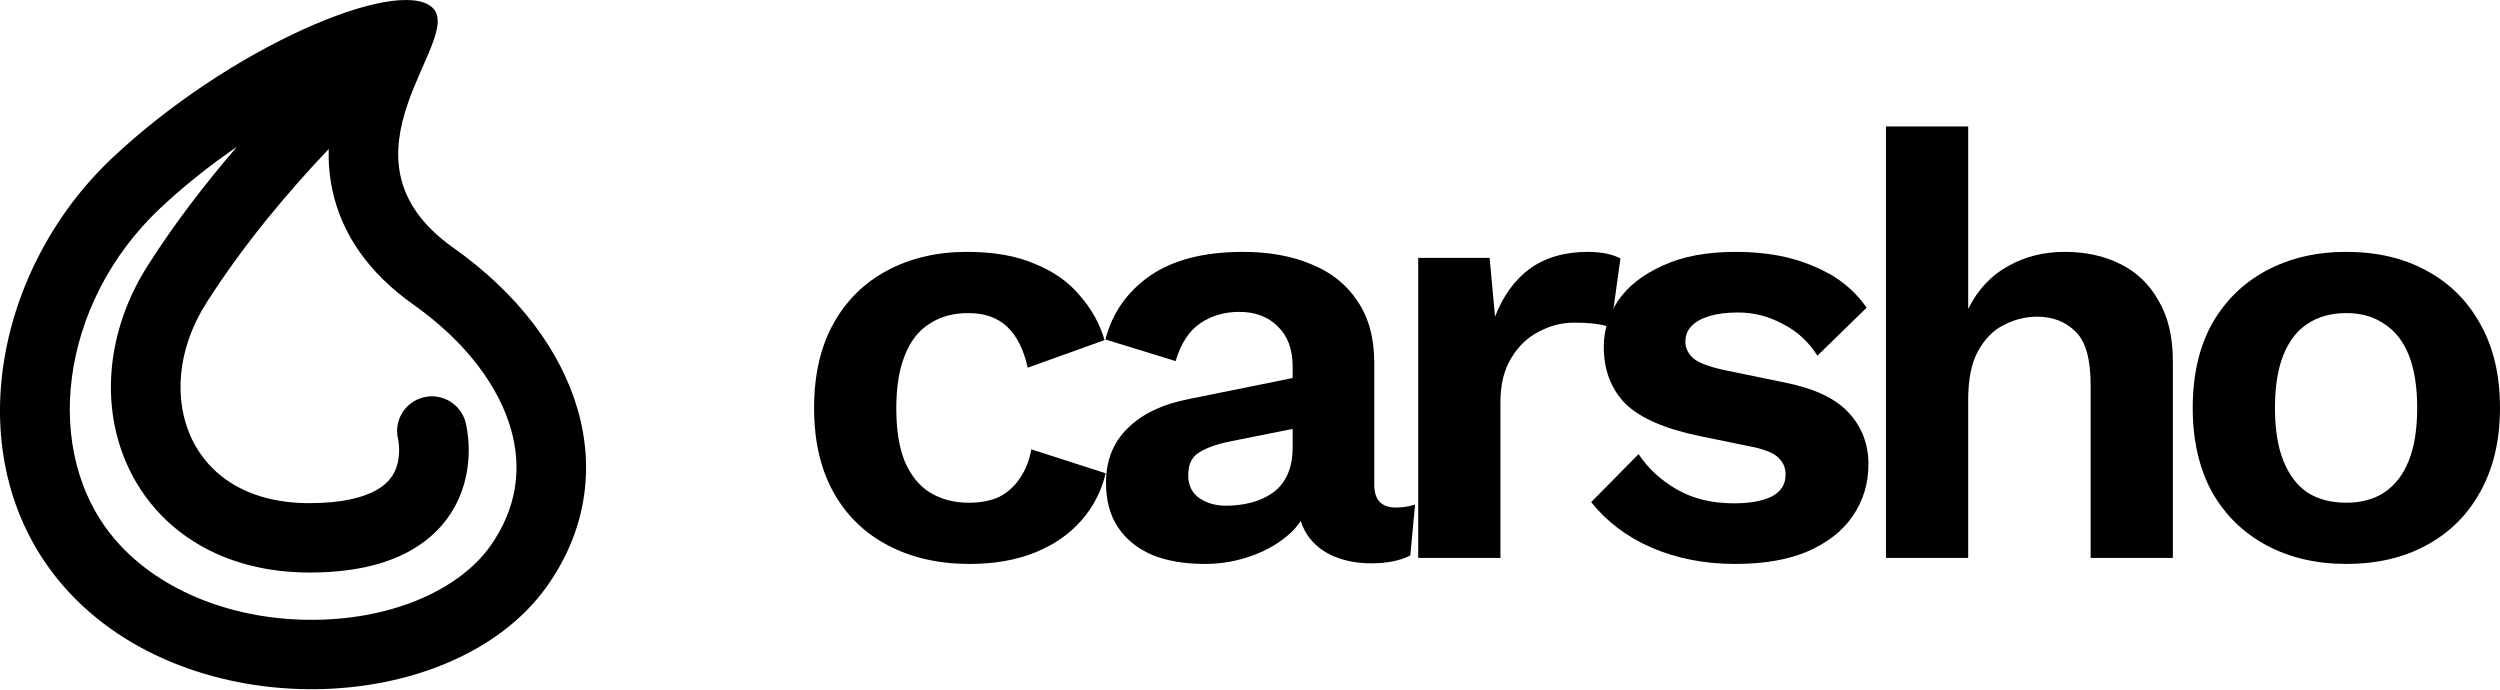
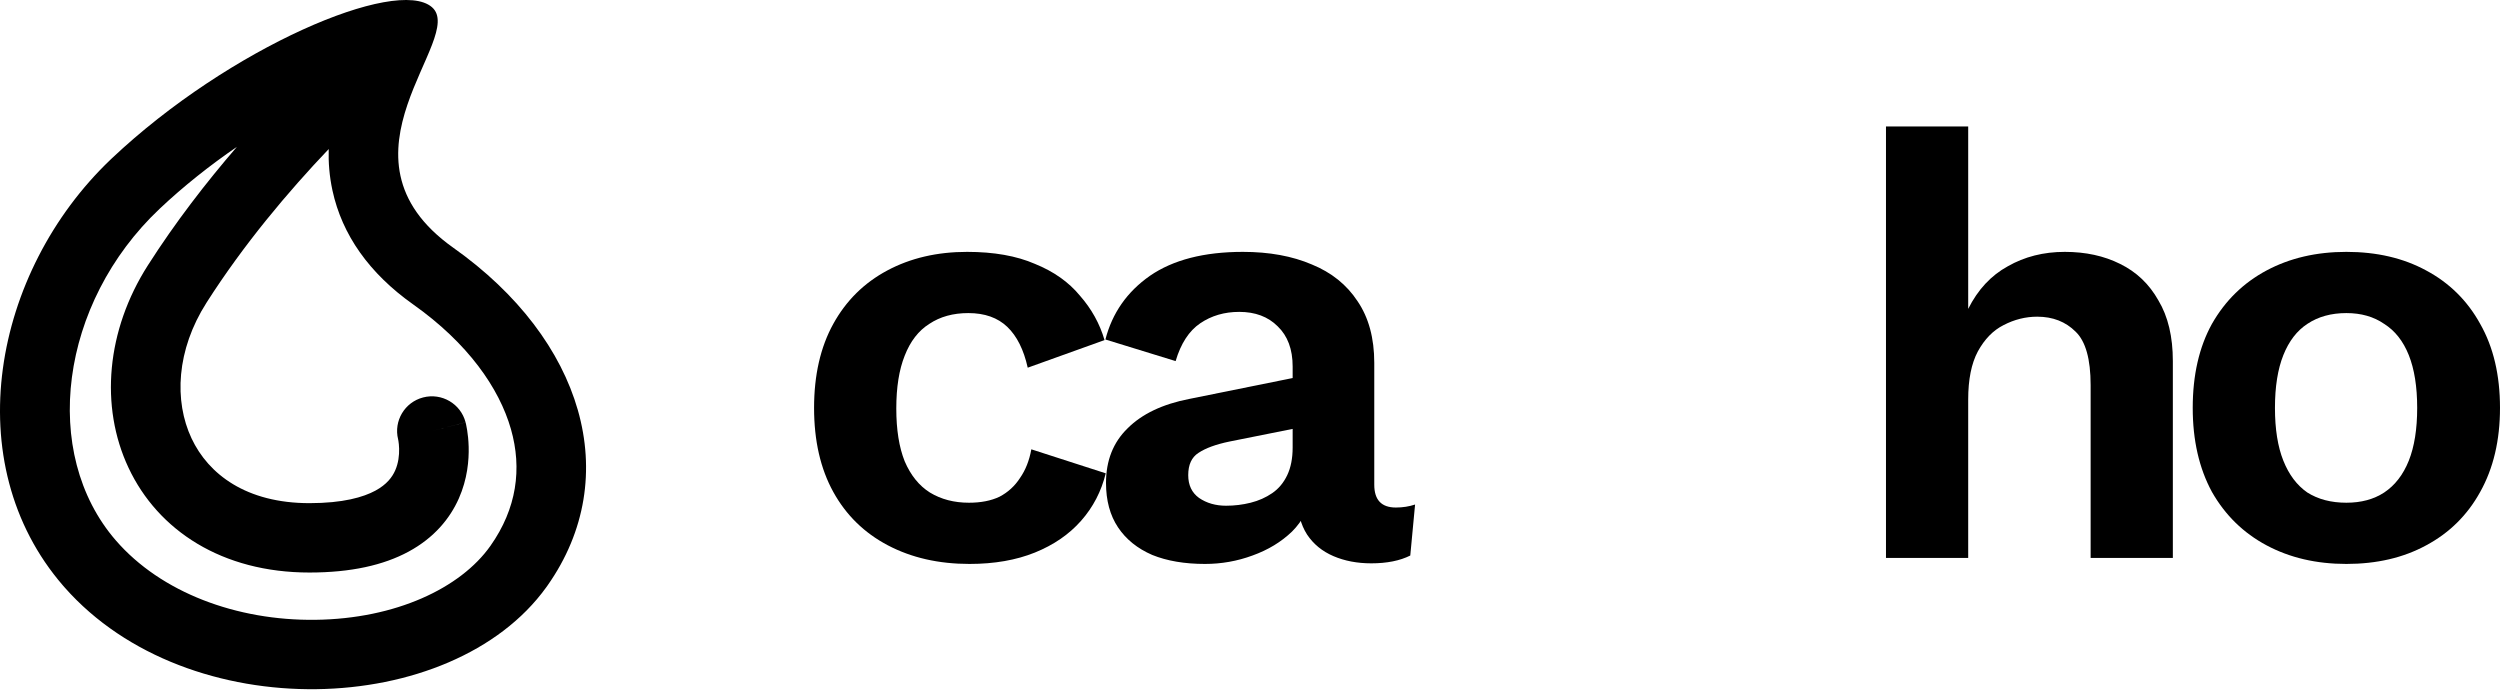
<svg xmlns="http://www.w3.org/2000/svg" width="1753" height="484" viewBox="0 0 1753 484" fill="none">
  <path d="M1645.27 176.611C1666.59 176.611 1685.25 180.96 1701.24 189.656C1717.51 198.353 1730.14 210.837 1739.11 227.109C1748.37 243.38 1753 263.018 1753 286.022C1753 308.746 1748.37 328.384 1739.11 344.936C1730.14 361.207 1717.51 373.691 1701.24 382.388C1685.25 391.085 1666.59 395.433 1645.27 395.433C1624.23 395.433 1605.58 391.085 1589.3 382.388C1573.03 373.691 1560.27 361.207 1551.01 344.936C1542.03 328.384 1537.54 308.746 1537.54 286.022C1537.54 263.018 1542.03 243.38 1551.01 227.109C1560.27 210.837 1573.03 198.353 1589.3 189.656C1605.58 180.96 1624.23 176.611 1645.27 176.611ZM1645.27 219.534C1634.61 219.534 1625.49 222.059 1617.92 227.109C1610.63 231.878 1605.01 239.172 1601.09 248.991C1597.16 258.81 1595.2 271.154 1595.2 286.022C1595.2 300.891 1597.16 313.235 1601.09 323.054C1605.01 332.873 1610.63 340.307 1617.92 345.357C1625.49 350.126 1634.61 352.51 1645.27 352.51C1655.65 352.51 1664.49 350.126 1671.78 345.357C1679.36 340.307 1685.11 332.873 1689.04 323.054C1692.96 313.235 1694.93 300.891 1694.93 286.022C1694.93 271.154 1692.96 258.81 1689.04 248.991C1685.11 239.172 1679.36 231.878 1671.78 227.109C1664.49 222.059 1655.65 219.534 1645.27 219.534Z" fill="black" />
  <path d="M1322.45 391.225V88.662H1380.1V216.589C1386.84 203.123 1396.09 193.164 1407.88 186.711C1419.66 179.978 1432.98 176.612 1447.85 176.612C1462.44 176.612 1475.35 179.417 1486.57 185.028C1498.07 190.639 1507.05 199.195 1513.5 210.697C1520.23 221.919 1523.6 236.086 1523.6 253.199V391.225H1465.95V270.032C1465.95 251.797 1462.44 239.313 1455.43 232.58C1448.41 225.566 1439.44 222.059 1428.5 222.059C1420.36 222.059 1412.5 224.023 1404.93 227.951C1397.64 231.598 1391.6 237.77 1386.84 246.466C1382.35 254.883 1380.1 266.104 1380.1 280.131V391.225H1322.45Z" fill="black" />
-   <path d="M1216.72 395.433C1195.4 395.433 1175.9 391.646 1158.23 384.071C1140.84 376.497 1126.67 365.836 1115.73 352.09L1148.97 318.425C1155.71 328.524 1164.68 336.8 1175.9 343.253C1187.13 349.705 1200.45 352.931 1215.88 352.931C1226.82 352.931 1235.52 351.388 1241.97 348.302C1248.7 344.936 1252.07 339.746 1252.07 332.732C1252.07 328.244 1250.53 324.456 1247.44 321.37C1244.36 318.004 1238.18 315.339 1228.93 313.375L1191.9 305.8C1167.49 300.751 1150.09 293.176 1139.71 283.077C1129.62 272.697 1124.57 259.371 1124.57 243.1C1124.57 231.597 1127.93 220.797 1134.67 210.697C1141.68 200.598 1152.06 192.462 1165.81 186.29C1179.55 179.838 1196.66 176.611 1217.14 176.611C1238.18 176.611 1256.42 179.978 1271.85 186.711C1287.56 193.163 1299.9 202.842 1308.88 215.747L1274.37 249.412C1268.2 239.593 1260.07 232.158 1249.97 227.109C1240.15 221.778 1229.77 219.113 1218.83 219.113C1210.97 219.113 1204.24 219.955 1198.63 221.638C1193.02 223.321 1188.81 225.706 1186 228.792C1183.2 231.597 1181.8 235.244 1181.8 239.733C1181.8 244.222 1183.76 248.149 1187.69 251.516C1191.61 254.602 1198.77 257.267 1209.15 259.511L1252.07 268.348C1272.83 272.556 1287.7 279.71 1296.68 289.81C1305.65 299.628 1310.14 311.551 1310.14 325.579C1310.14 339.044 1306.5 351.108 1299.2 361.768C1292.19 372.148 1281.67 380.424 1267.64 386.596C1253.89 392.487 1236.92 395.433 1216.72 395.433Z" fill="black" />
-   <path d="M994.45 391.225V180.819H1044.53L1048.31 222.059C1053.92 207.471 1062.06 196.249 1072.72 188.394C1083.66 180.539 1097.27 176.611 1113.54 176.611C1118.31 176.611 1122.66 177.032 1126.58 177.874C1130.51 178.715 1133.74 179.838 1136.26 181.24L1129.53 229.634C1126.73 228.511 1123.22 227.67 1119.01 227.109C1115.08 226.548 1109.89 226.267 1103.44 226.267C1095.02 226.267 1086.89 228.371 1079.03 232.579C1071.18 236.507 1064.73 242.679 1059.68 251.095C1054.63 259.231 1052.1 269.611 1052.1 282.235V391.225H994.45Z" fill="black" />
  <path d="M906.406 256.986C906.406 244.923 902.9 235.525 895.886 228.792C889.153 222.059 880.176 218.692 868.954 218.692C858.574 218.692 849.457 221.358 841.601 226.688C833.746 232.018 827.995 240.855 824.348 253.199L775.113 238.05C779.882 219.534 790.262 204.665 806.253 193.444C822.525 182.222 844.267 176.611 871.479 176.611C889.995 176.611 906.126 179.557 919.872 185.448C933.619 191.059 944.279 199.616 951.854 211.118C959.709 222.62 963.637 237.068 963.637 254.461V339.886C963.637 350.547 968.686 355.877 978.786 355.877C983.555 355.877 988.044 355.176 992.252 353.773L988.885 389.542C981.591 393.189 972.474 395.012 961.533 395.012C951.714 395.012 942.877 393.329 935.022 389.963C927.166 386.596 920.994 381.546 916.506 374.813C912.017 367.8 909.773 359.103 909.773 348.723V347.04L919.872 345.357C918.189 356.017 913.56 365.135 905.986 372.709C898.411 380.003 889.153 385.614 878.212 389.542C867.551 393.469 856.47 395.433 844.968 395.433C830.66 395.433 818.317 393.329 807.937 389.121C797.557 384.632 789.561 378.18 783.95 369.764C778.339 361.347 775.534 350.967 775.534 338.624C775.534 322.913 780.584 310.149 790.683 300.33C800.783 290.23 815.231 283.357 834.027 279.71L913.139 263.719L912.719 299.488L862.221 309.588C852.683 311.551 845.389 314.217 840.339 317.583C835.57 320.669 833.185 325.859 833.185 333.153C833.185 340.167 835.71 345.497 840.76 349.144C846.09 352.791 852.402 354.614 859.696 354.614C865.588 354.614 871.339 353.913 876.95 352.51C882.56 351.108 887.61 348.863 892.099 345.777C896.587 342.692 900.094 338.483 902.619 333.153C905.144 327.823 906.406 321.37 906.406 313.796V256.986Z" fill="black" />
  <path d="M678.137 176.611C696.933 176.611 712.784 179.417 725.689 185.028C738.874 190.358 749.394 197.792 757.249 207.331C765.385 216.588 771.136 226.968 774.503 238.471L720.639 257.828C717.833 245.204 713.064 235.665 706.331 229.213C699.598 222.76 690.481 219.534 678.979 219.534C668.318 219.534 659.2 222.059 651.626 227.109C644.051 231.878 638.3 239.312 634.373 249.412C630.445 259.231 628.481 271.574 628.481 286.443C628.481 301.312 630.445 313.656 634.373 323.474C638.581 333.293 644.472 340.587 652.047 345.357C659.902 350.126 669.019 352.51 679.399 352.51C687.816 352.51 694.969 351.108 700.861 348.302C706.752 345.216 711.521 340.868 715.168 335.257C719.096 329.646 721.761 322.913 723.164 315.058L775.344 331.891C772.258 344.515 766.507 355.596 758.091 365.135C749.675 374.673 738.874 382.107 725.689 387.438C712.503 392.768 697.214 395.433 679.82 395.433C658.219 395.433 639.142 391.085 622.59 382.388C606.038 373.691 593.273 361.207 584.296 344.936C575.319 328.664 570.83 309.027 570.83 286.022C570.83 263.018 575.319 243.38 584.296 227.109C593.273 210.837 605.898 198.353 622.169 189.656C638.44 180.96 657.096 176.611 678.137 176.611Z" fill="black" />
  <path d="M78.421 111.045C160.871 33.212 277.96 -16.411 302.841 4.996C327.722 26.404 227.221 109.586 317.965 173.798C408.709 238.01 437.876 334.054 383.828 410.701L383.051 411.79C316.767 503.79 132.054 510.334 45.29 411.868L44.27 410.701C-30.274 324.623 -4.931 190.592 77.449 111.968L78.421 111.045ZM279.159 308.053C275.959 295.143 283.764 282.033 296.709 278.681C309.748 275.304 323.065 283.106 326.451 296.108L302.915 302.204C326.425 296.115 326.455 296.123 326.459 296.139C326.461 296.145 326.465 296.161 326.468 296.172C326.474 296.195 326.48 296.219 326.487 296.244C326.5 296.294 326.513 296.349 326.528 296.409C326.558 296.529 326.592 296.668 326.63 296.826C326.705 297.142 326.794 297.534 326.893 297.998C327.09 298.923 327.327 300.14 327.563 301.609C328.03 304.533 328.505 308.541 328.629 313.296C328.873 322.652 327.783 335.863 321.741 349.505C315.512 363.571 304.425 377.109 286.478 386.813C268.917 396.308 246.066 401.46 216.976 401.46C155.806 401.46 110.852 372.076 90.137 328.039C69.853 284.917 74.621 231.6 103.7 186.035C122.997 155.8 144.664 127.807 166.134 102.95C147.338 115.831 128.799 130.476 111.962 146.37C41.84 212.565 28.256 317.777 81.195 378.907C112.893 415.509 166.008 435.312 221.23 434.612C277.301 433.901 322.93 412.484 343.919 382.721C362.318 356.628 366.196 328.672 358.27 300.902C350.045 272.084 328.061 240.593 289.73 213.469C258.934 191.677 239.879 164.682 233.137 133.64C230.948 123.563 230.225 113.794 230.484 104.521C201.849 134.614 170.868 171.4 144.86 212.152C123.572 245.508 121.997 281.212 134.307 307.382C146.187 332.636 172.765 352.814 216.975 352.814C240.575 352.814 254.803 348.602 263.222 344.05C271.253 339.708 275.046 334.517 277.111 329.855C279.363 324.768 279.981 319.251 279.859 314.56C279.8 312.292 279.573 310.447 279.385 309.274C279.293 308.695 279.213 308.302 279.177 308.13C279.169 308.095 279.163 308.069 279.159 308.053ZM279.159 308.05C279.161 308.06 279.165 308.076 279.17 308.097C279.166 308.083 279.163 308.068 279.159 308.053C279.159 308.052 279.159 308.05 279.159 308.05Z" fill="black" />
</svg>